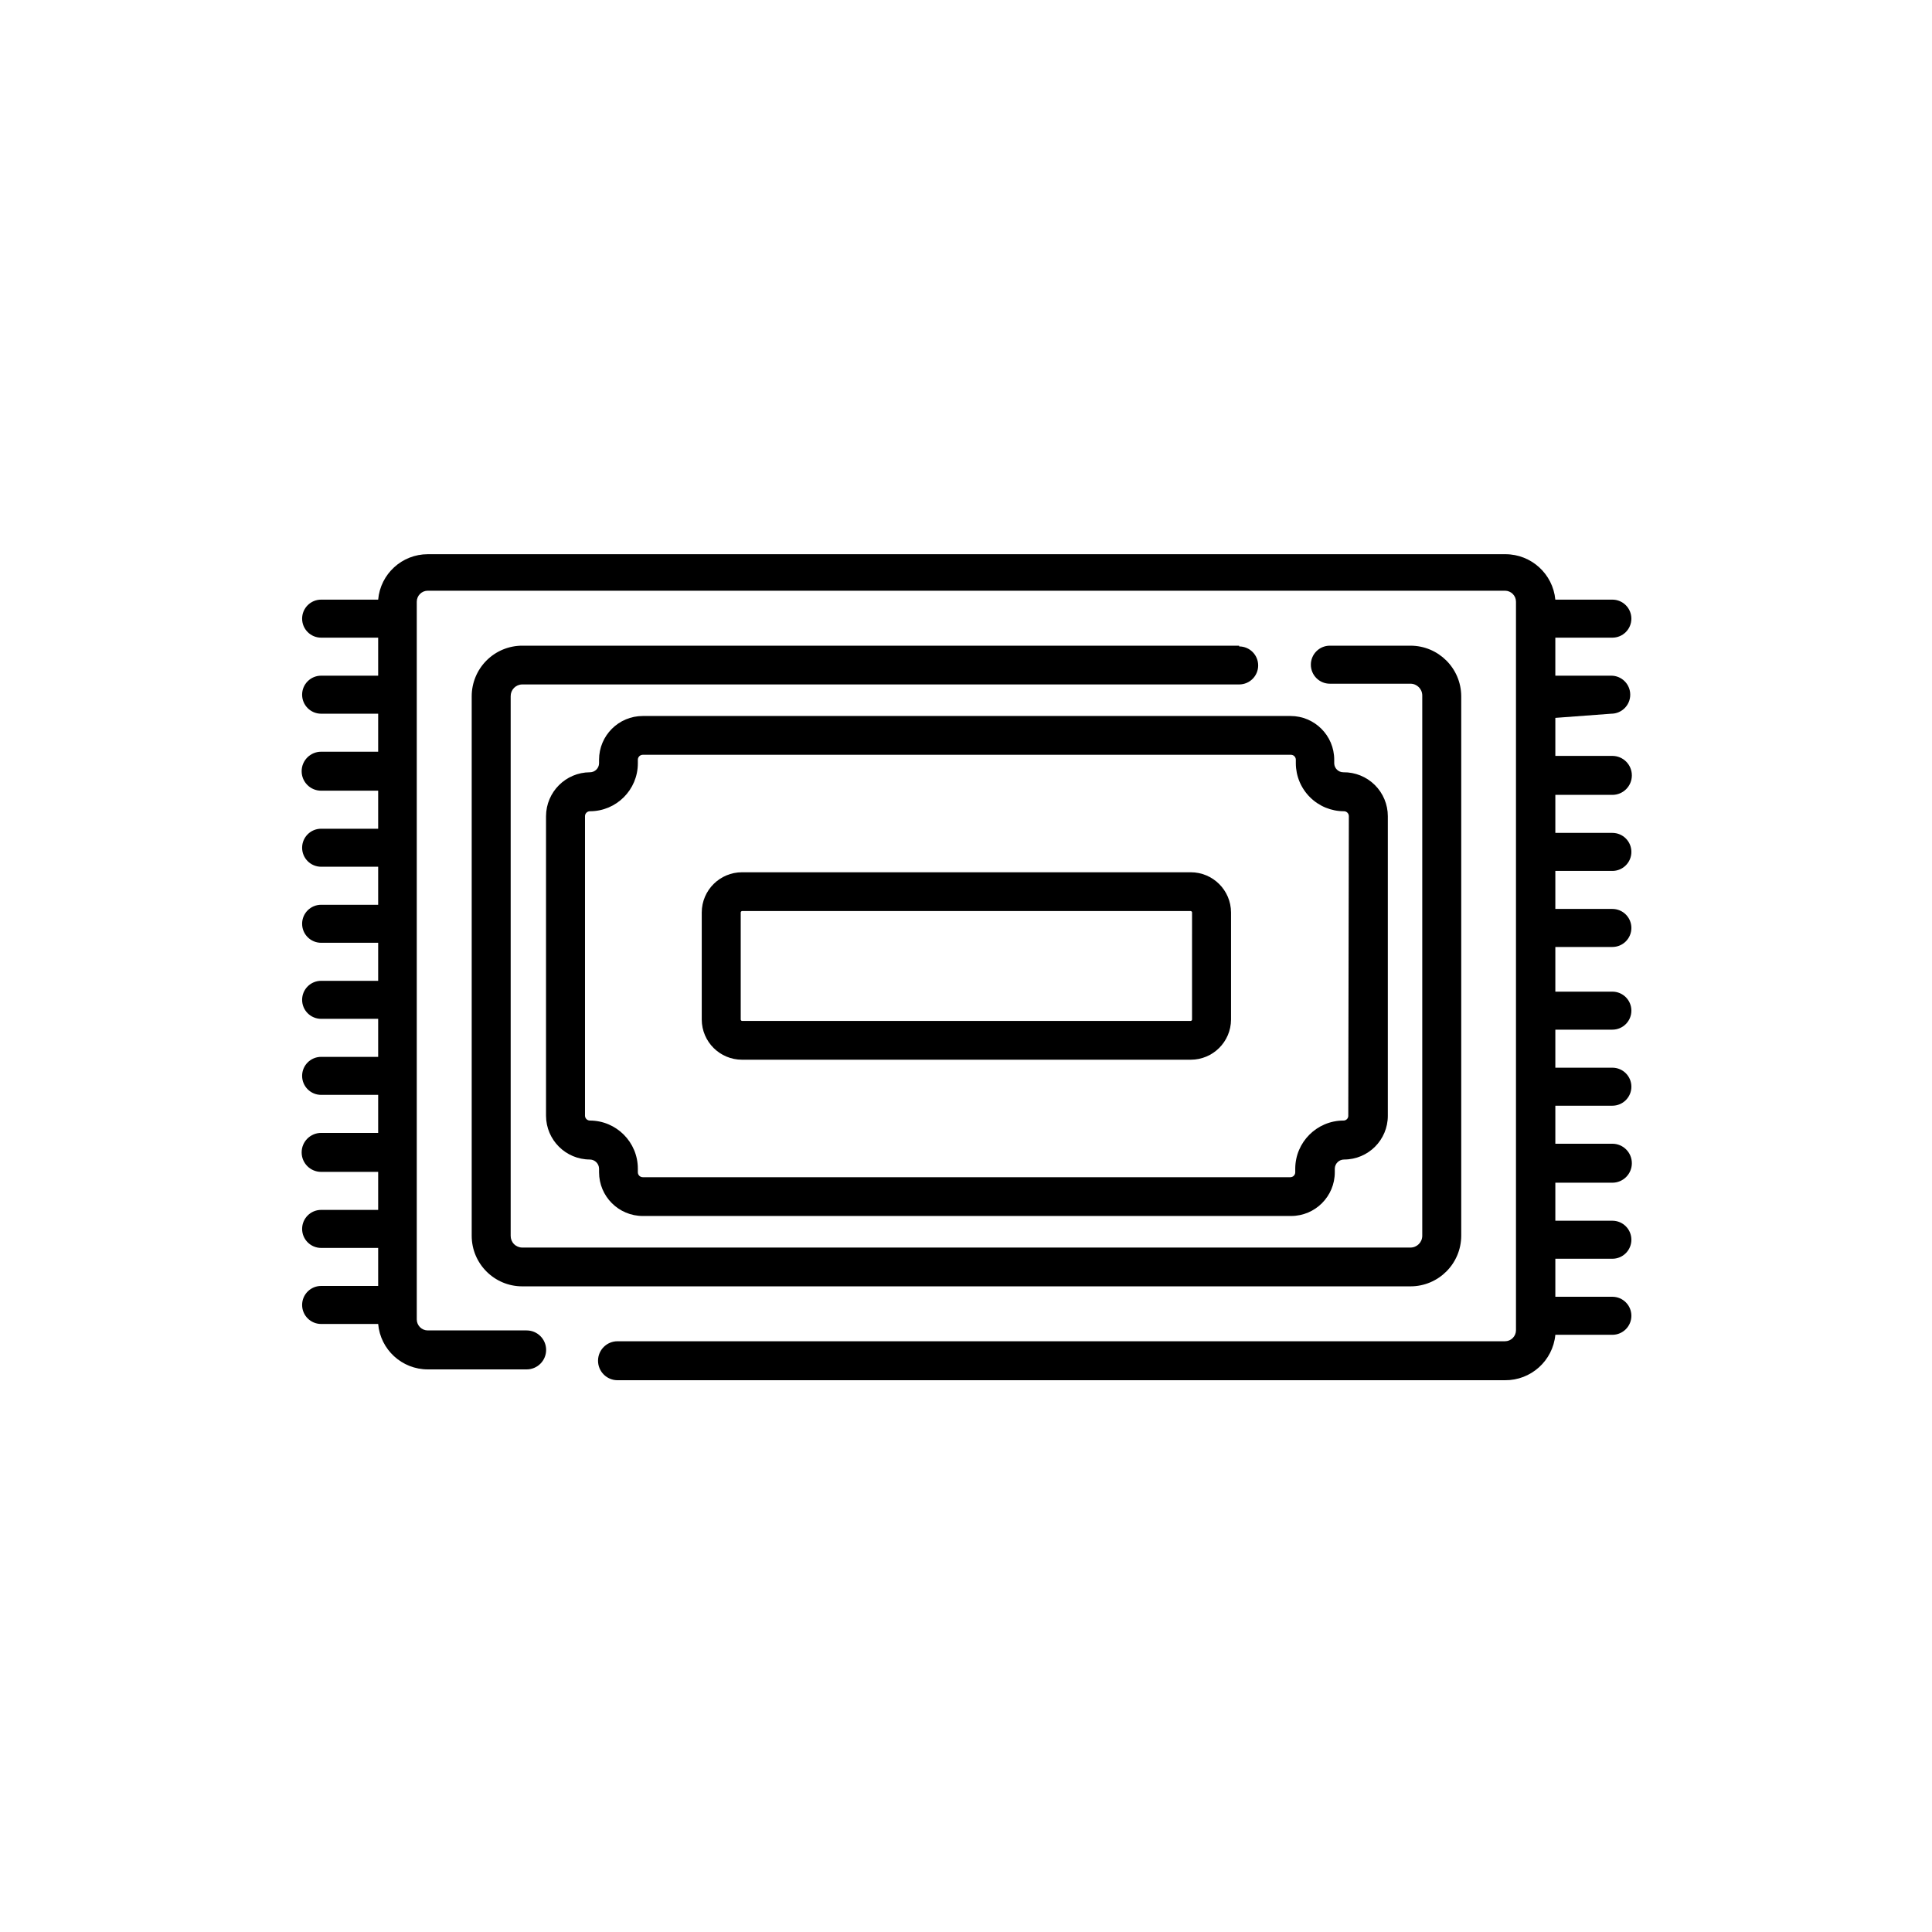
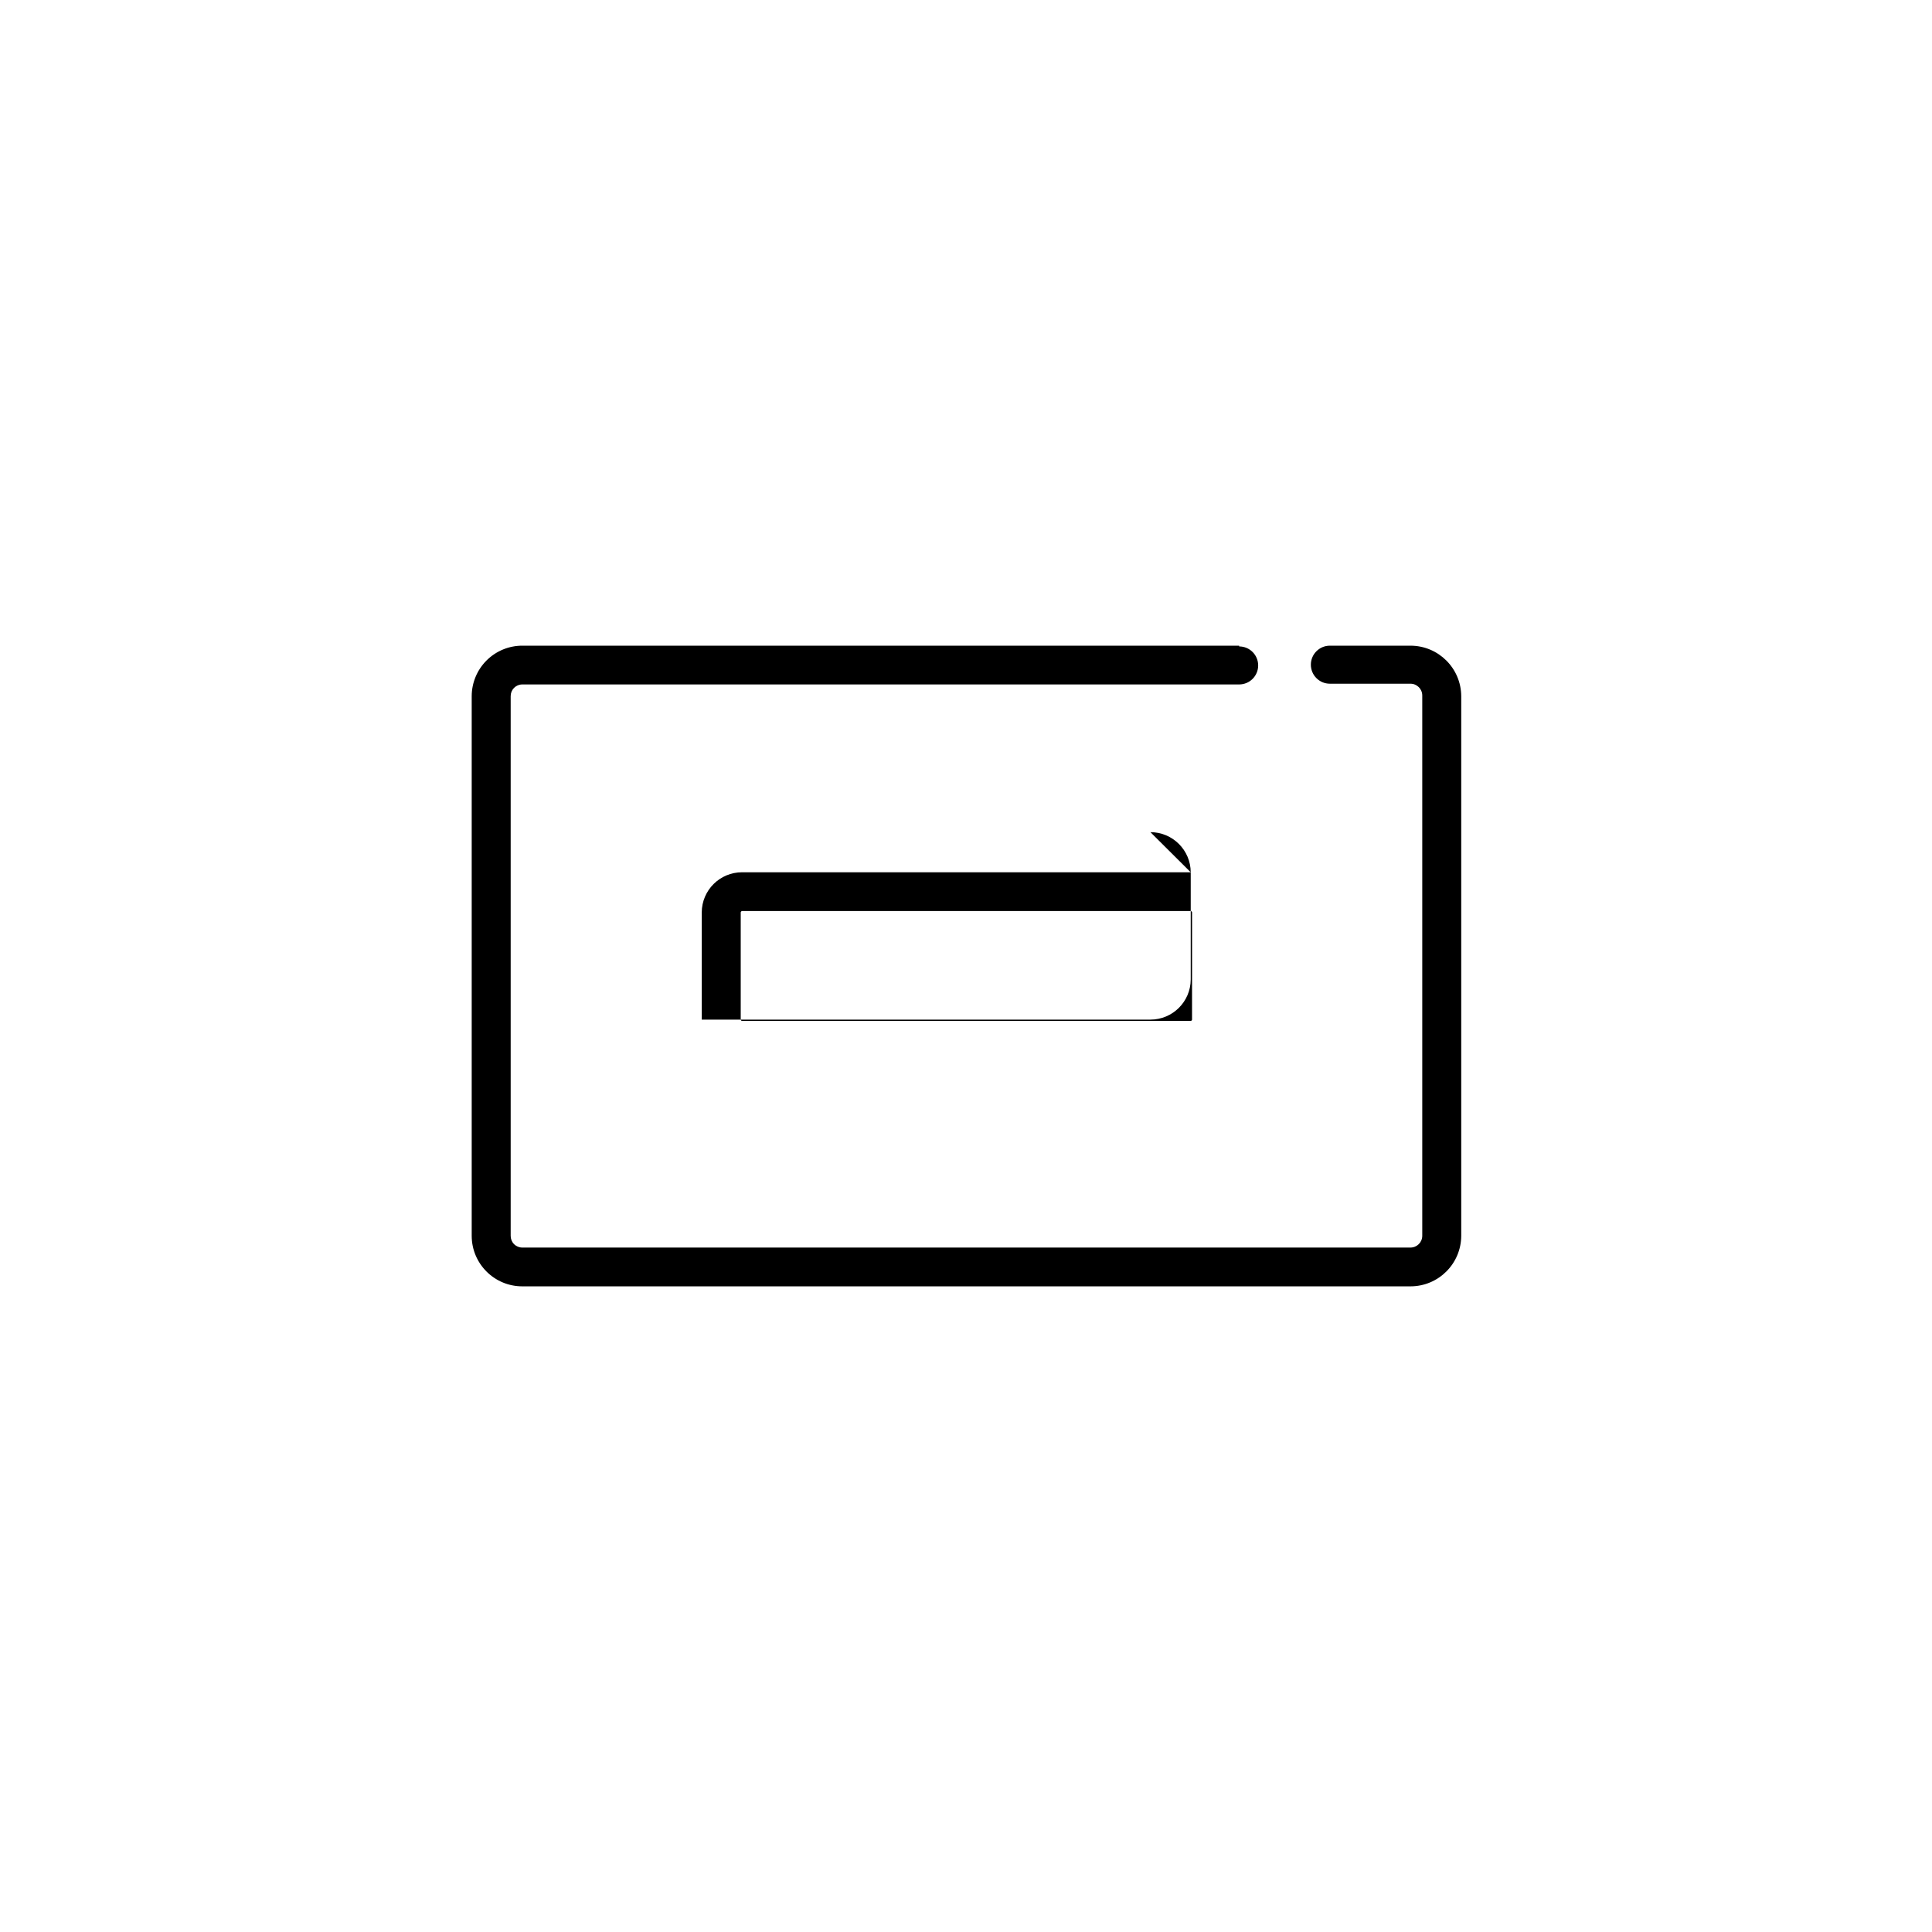
<svg xmlns="http://www.w3.org/2000/svg" fill="#000000" width="800px" height="800px" version="1.1" viewBox="144 144 512 512">
  <g>
    <path d="m472.39 315.11h-189.98c-3.555 0-6.965 1.414-9.477 3.926-2.512 2.516-3.926 5.922-3.926 9.477v142.98c0 7.402 6 13.402 13.402 13.402h235.38c7.41 0 13.426-5.992 13.453-13.402v-142.98c-0.027-7.41-6.043-13.402-13.453-13.402h-21.363c-2.781 0-5.035 2.258-5.035 5.039s2.254 5.039 5.035 5.039h21.363c1.727 0 3.125 1.398 3.125 3.121v143.18c0 1.727-1.398 3.125-3.125 3.125h-235.38c-0.824 0-1.613-0.332-2.191-0.918-0.578-0.586-0.895-1.383-0.883-2.207v-142.98c-0.012-0.824 0.305-1.617 0.883-2.207 0.578-0.586 1.367-0.918 2.191-0.918h189.98c2.785 0 5.039-2.254 5.039-5.035 0-2.785-2.254-5.039-5.039-5.039z" />
-     <path d="m459.55 375.16h-118.9c-5.879 0-10.652 4.75-10.68 10.633v28.414c0.027 5.879 4.801 10.629 10.68 10.629h118.9c5.883 0 10.656-4.75 10.684-10.629v-28.414c-0.027-5.883-4.801-10.633-10.684-10.633zm0.352 39.047h0.004c-0.023 0.184-0.168 0.328-0.355 0.352h-118.9c-0.184-0.023-0.328-0.168-0.352-0.352v-28.414c0.023-0.188 0.168-0.332 0.352-0.355h118.9c0.188 0.023 0.332 0.168 0.355 0.355z" />
-     <path d="m570.99 333.14c2.781 0 5.039-2.258 5.039-5.039s-2.258-5.039-5.039-5.039h-14.812v-10.078h15.113v0.004c2.785 0 5.039-2.258 5.039-5.039s-2.254-5.039-5.039-5.039h-15.113c-0.648-6.812-6.359-12.02-13.199-12.039h-285.61c-6.844 0-12.551 5.227-13.152 12.039h-15.113c-2.781 0-5.039 2.258-5.039 5.039s2.258 5.039 5.039 5.039h15.113v10.078h-15.113v-0.004c-2.781 0-5.039 2.258-5.039 5.039s2.258 5.039 5.039 5.039h15.113v10.078h-15.113v-0.004c-2.852 0-5.164 2.312-5.164 5.164 0 2.852 2.312 5.164 5.164 5.164h15.113v10.078h-15.113c-2.781 0-5.039 2.254-5.039 5.035 0 2.785 2.258 5.039 5.039 5.039h15.113v10.078h-15.113c-2.781 0-5.039 2.254-5.039 5.035 0 2.785 2.258 5.039 5.039 5.039h15.113v10.078h-15.113c-2.781 0-5.039 2.254-5.039 5.035 0 2.785 2.258 5.039 5.039 5.039h15.113v10.078h-15.113c-2.781 0-5.039 2.254-5.039 5.035 0 2.785 2.258 5.039 5.039 5.039h15.113v10.078h-15.113c-2.852 0-5.164 2.312-5.164 5.164 0 2.852 2.312 5.164 5.164 5.164h15.113v10.078h-15.113v-0.004c-2.781 0-5.039 2.258-5.039 5.039s2.258 5.039 5.039 5.039h15.113v10.078h-15.113v-0.004c-2.781 0-5.039 2.258-5.039 5.039s2.258 5.039 5.039 5.039h15.113c0.602 6.812 6.309 12.039 13.152 12.039h26.199-0.004c2.856 0 5.164-2.312 5.164-5.164 0-2.852-2.309-5.164-5.164-5.164h-26.199 0.004c-1.613 0-2.922-1.309-2.922-2.922v-190.19c0-1.613 1.309-2.922 2.922-2.922h285.46c1.613 0 2.922 1.309 2.922 2.922v193.06c0 1.613-1.309 2.922-2.922 2.922h-235.18c-2.852 0-5.164 2.312-5.164 5.164 0 2.852 2.312 5.164 5.164 5.164h235.18c6.898 0.059 12.699-5.172 13.352-12.039h15.113c2.785 0 5.039-2.258 5.039-5.039s-2.254-5.039-5.039-5.039h-15.113v-10.078h15.113v0.004c2.785 0 5.039-2.258 5.039-5.039s-2.254-5.039-5.039-5.039h-15.113v-10.078h15.113v0.004c2.852 0 5.164-2.312 5.164-5.164 0-2.852-2.312-5.164-5.164-5.164h-15.113v-10.078h15.113c2.785 0 5.039-2.254 5.039-5.035 0-2.785-2.254-5.039-5.039-5.039h-15.113v-10.078h15.113c2.785 0 5.039-2.254 5.039-5.035 0-2.785-2.254-5.039-5.039-5.039h-15.113v-11.84h15.113c2.785 0 5.039-2.258 5.039-5.039s-2.254-5.039-5.039-5.039h-15.113v-10.078h15.113v0.004c2.785 0 5.039-2.258 5.039-5.039s-2.254-5.039-5.039-5.039h-15.113v-10.078h15.113v0.004c2.852 0 5.164-2.312 5.164-5.164 0-2.852-2.312-5.164-5.164-5.164h-15.113v-10.078z" />
-     <path d="m500 348.66c-1.316 0-2.391-1.051-2.418-2.367v-0.957c0-6.402-5.188-11.59-11.586-11.59h-171.65c-6.398 0-11.59 5.188-11.59 11.59v0.957c-0.027 1.316-1.102 2.367-2.418 2.367-6.414 0.027-11.609 5.223-11.637 11.637v79.402c0.027 6.406 5.231 11.586 11.637 11.586 1.324 0.027 2.394 1.094 2.418 2.418v0.957c0 6.402 5.191 11.59 11.59 11.59h171.8-0.004c6.402 0 11.59-5.188 11.59-11.59v-0.957c0.027-1.344 1.125-2.418 2.469-2.418 6.398 0 11.586-5.188 11.586-11.586v-79.402c0-3.113-1.246-6.094-3.461-8.281-2.215-2.188-5.215-3.394-8.328-3.356zm1.309 91.039h0.004c0 0.344-0.141 0.672-0.387 0.91-0.25 0.234-0.582 0.363-0.926 0.348-7.027 0.027-12.719 5.719-12.746 12.746v0.957c0 0.707-0.555 1.285-1.258 1.312h-171.65c-0.723 0-1.312-0.586-1.312-1.312v-0.957c0.004-7.019-5.676-12.719-12.695-12.746-0.703 0-1.281-0.555-1.309-1.258v-79.402c0-0.348 0.137-0.68 0.383-0.926 0.246-0.246 0.578-0.383 0.926-0.383 7.012 0 12.695-5.684 12.695-12.695v-0.957c0-0.348 0.141-0.68 0.387-0.926 0.246-0.246 0.578-0.387 0.926-0.387h171.8-0.004c0.707 0.027 1.262 0.609 1.262 1.312v0.957c0.012 3.379 1.367 6.617 3.769 8.996 2.398 2.383 5.644 3.711 9.027 3.699 0.703 0.027 1.258 0.605 1.258 1.309z" />
+     <path d="m459.55 375.16h-118.9c-5.879 0-10.652 4.75-10.68 10.633v28.414h118.9c5.883 0 10.656-4.75 10.684-10.629v-28.414c-0.027-5.883-4.801-10.633-10.684-10.633zm0.352 39.047h0.004c-0.023 0.184-0.168 0.328-0.355 0.352h-118.9c-0.184-0.023-0.328-0.168-0.352-0.352v-28.414c0.023-0.188 0.168-0.332 0.352-0.355h118.9c0.188 0.023 0.332 0.168 0.355 0.355z" />
  </g>
</svg>